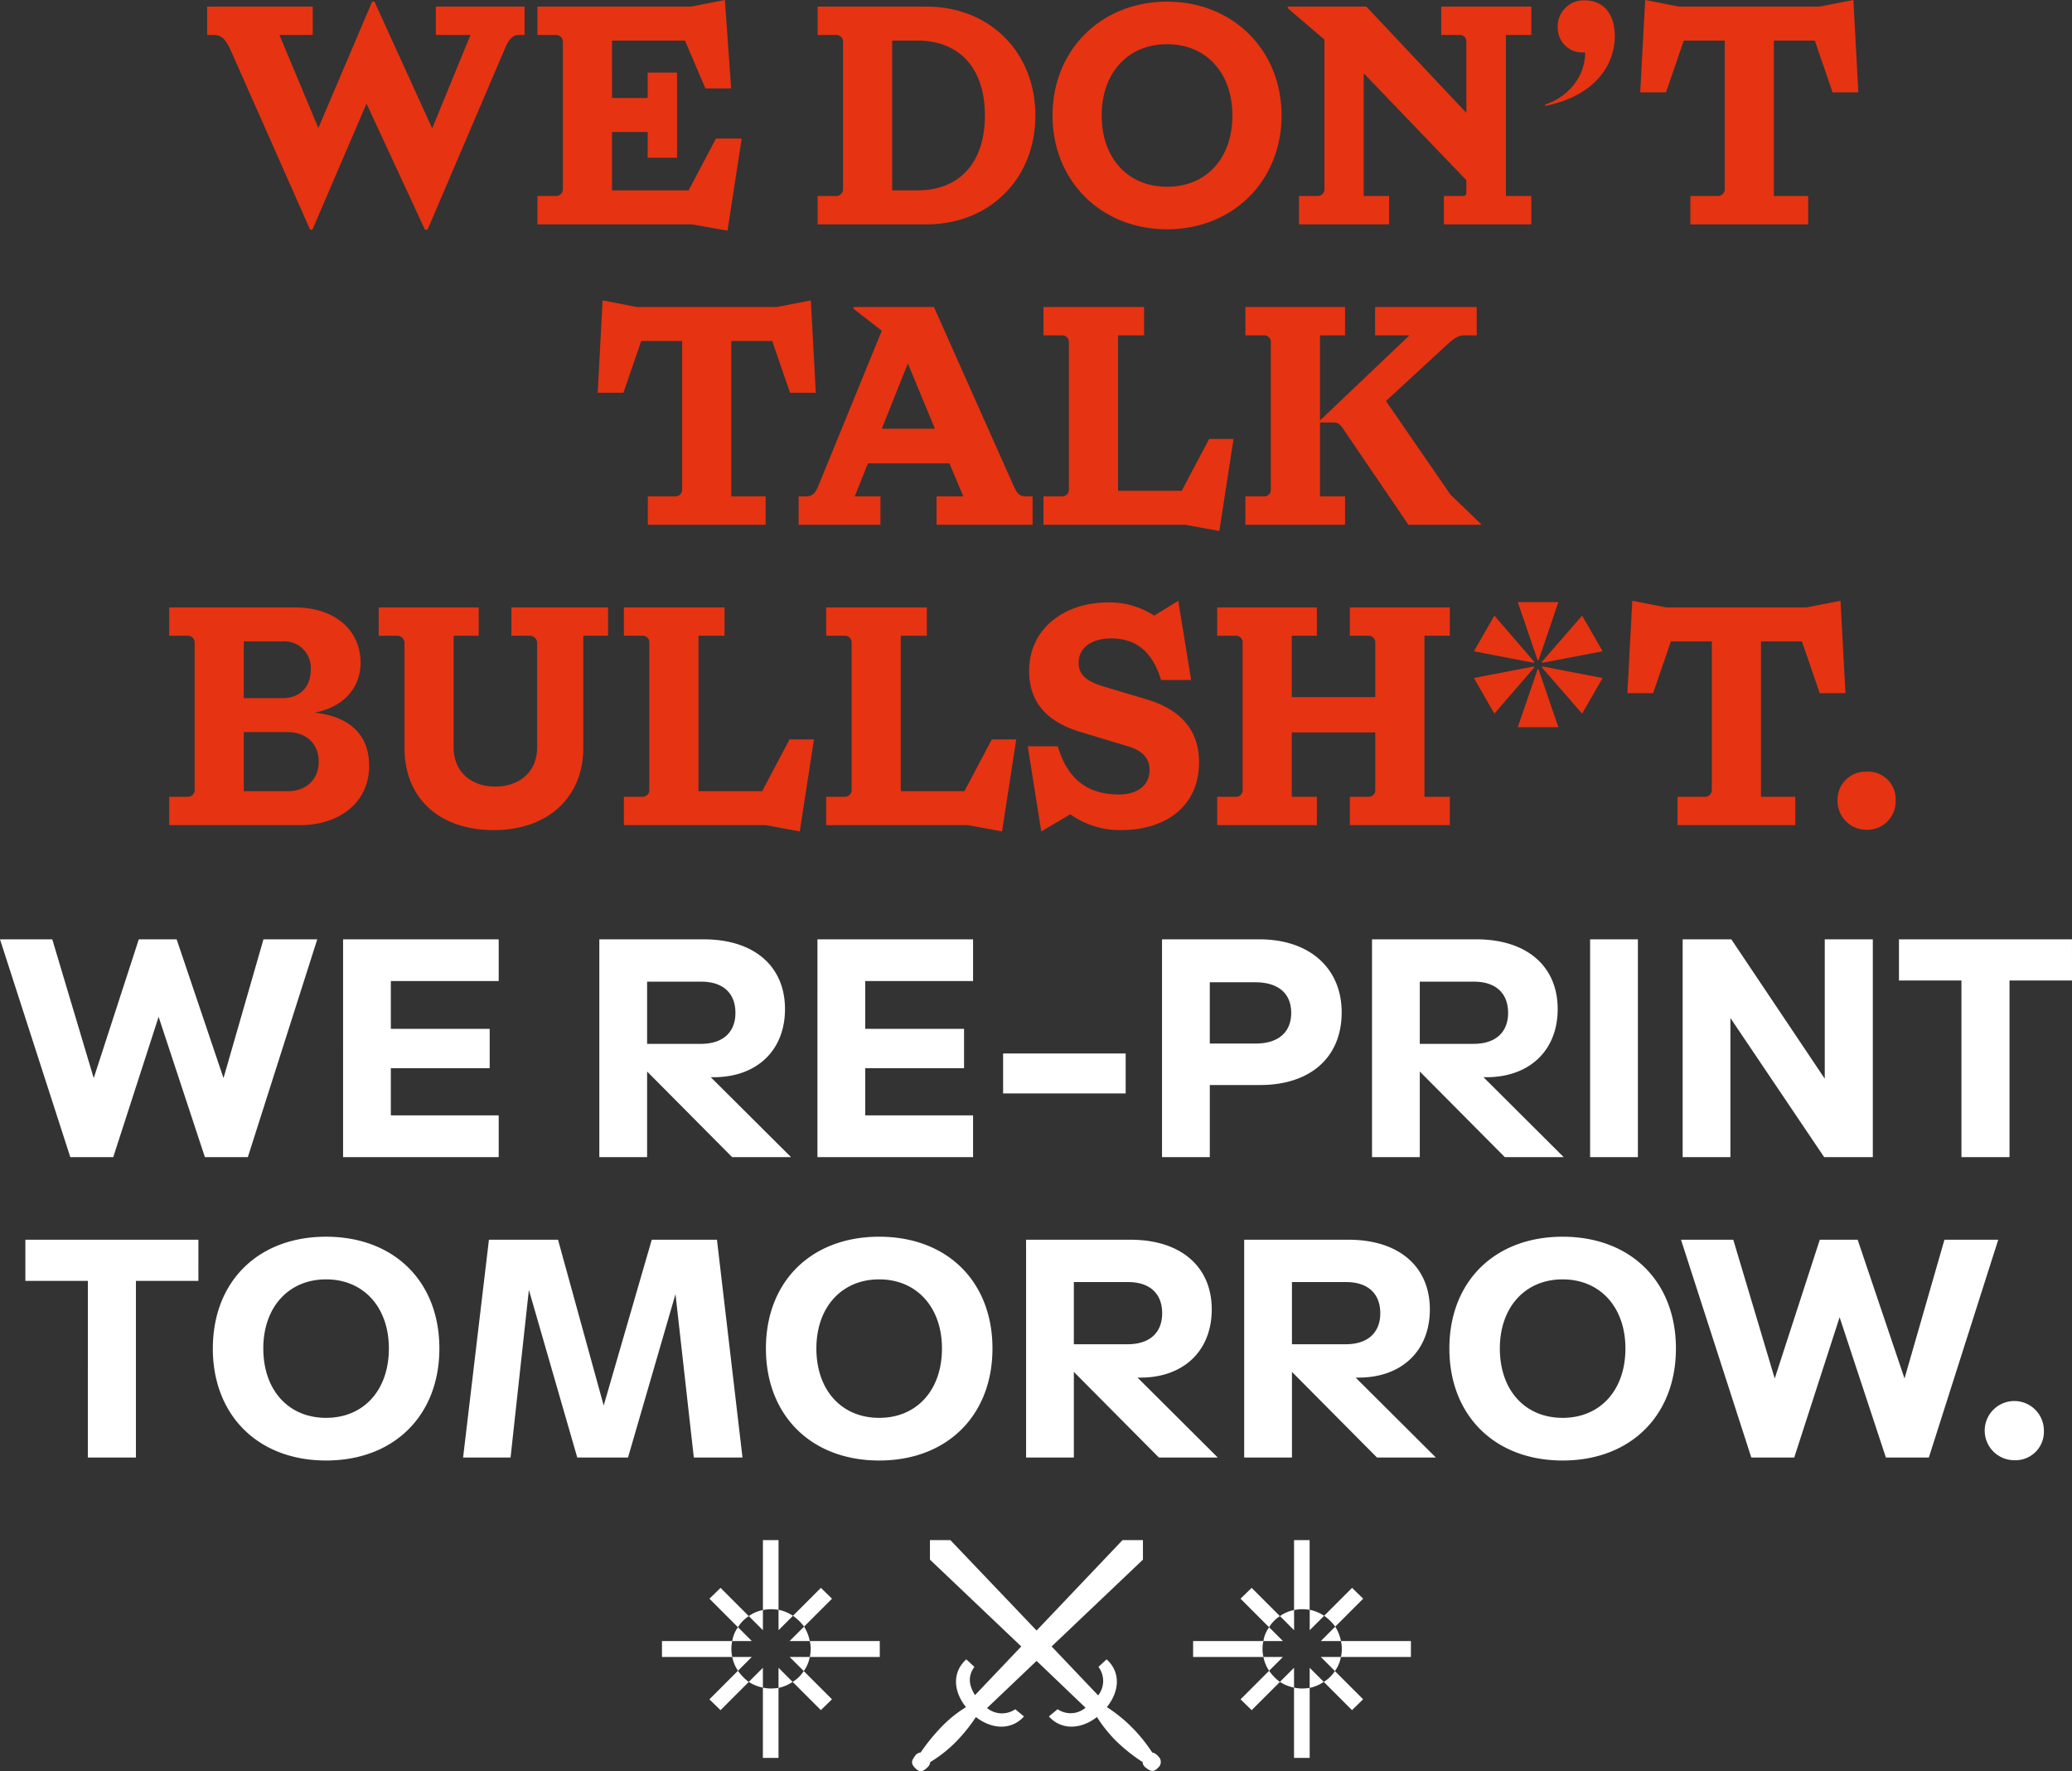
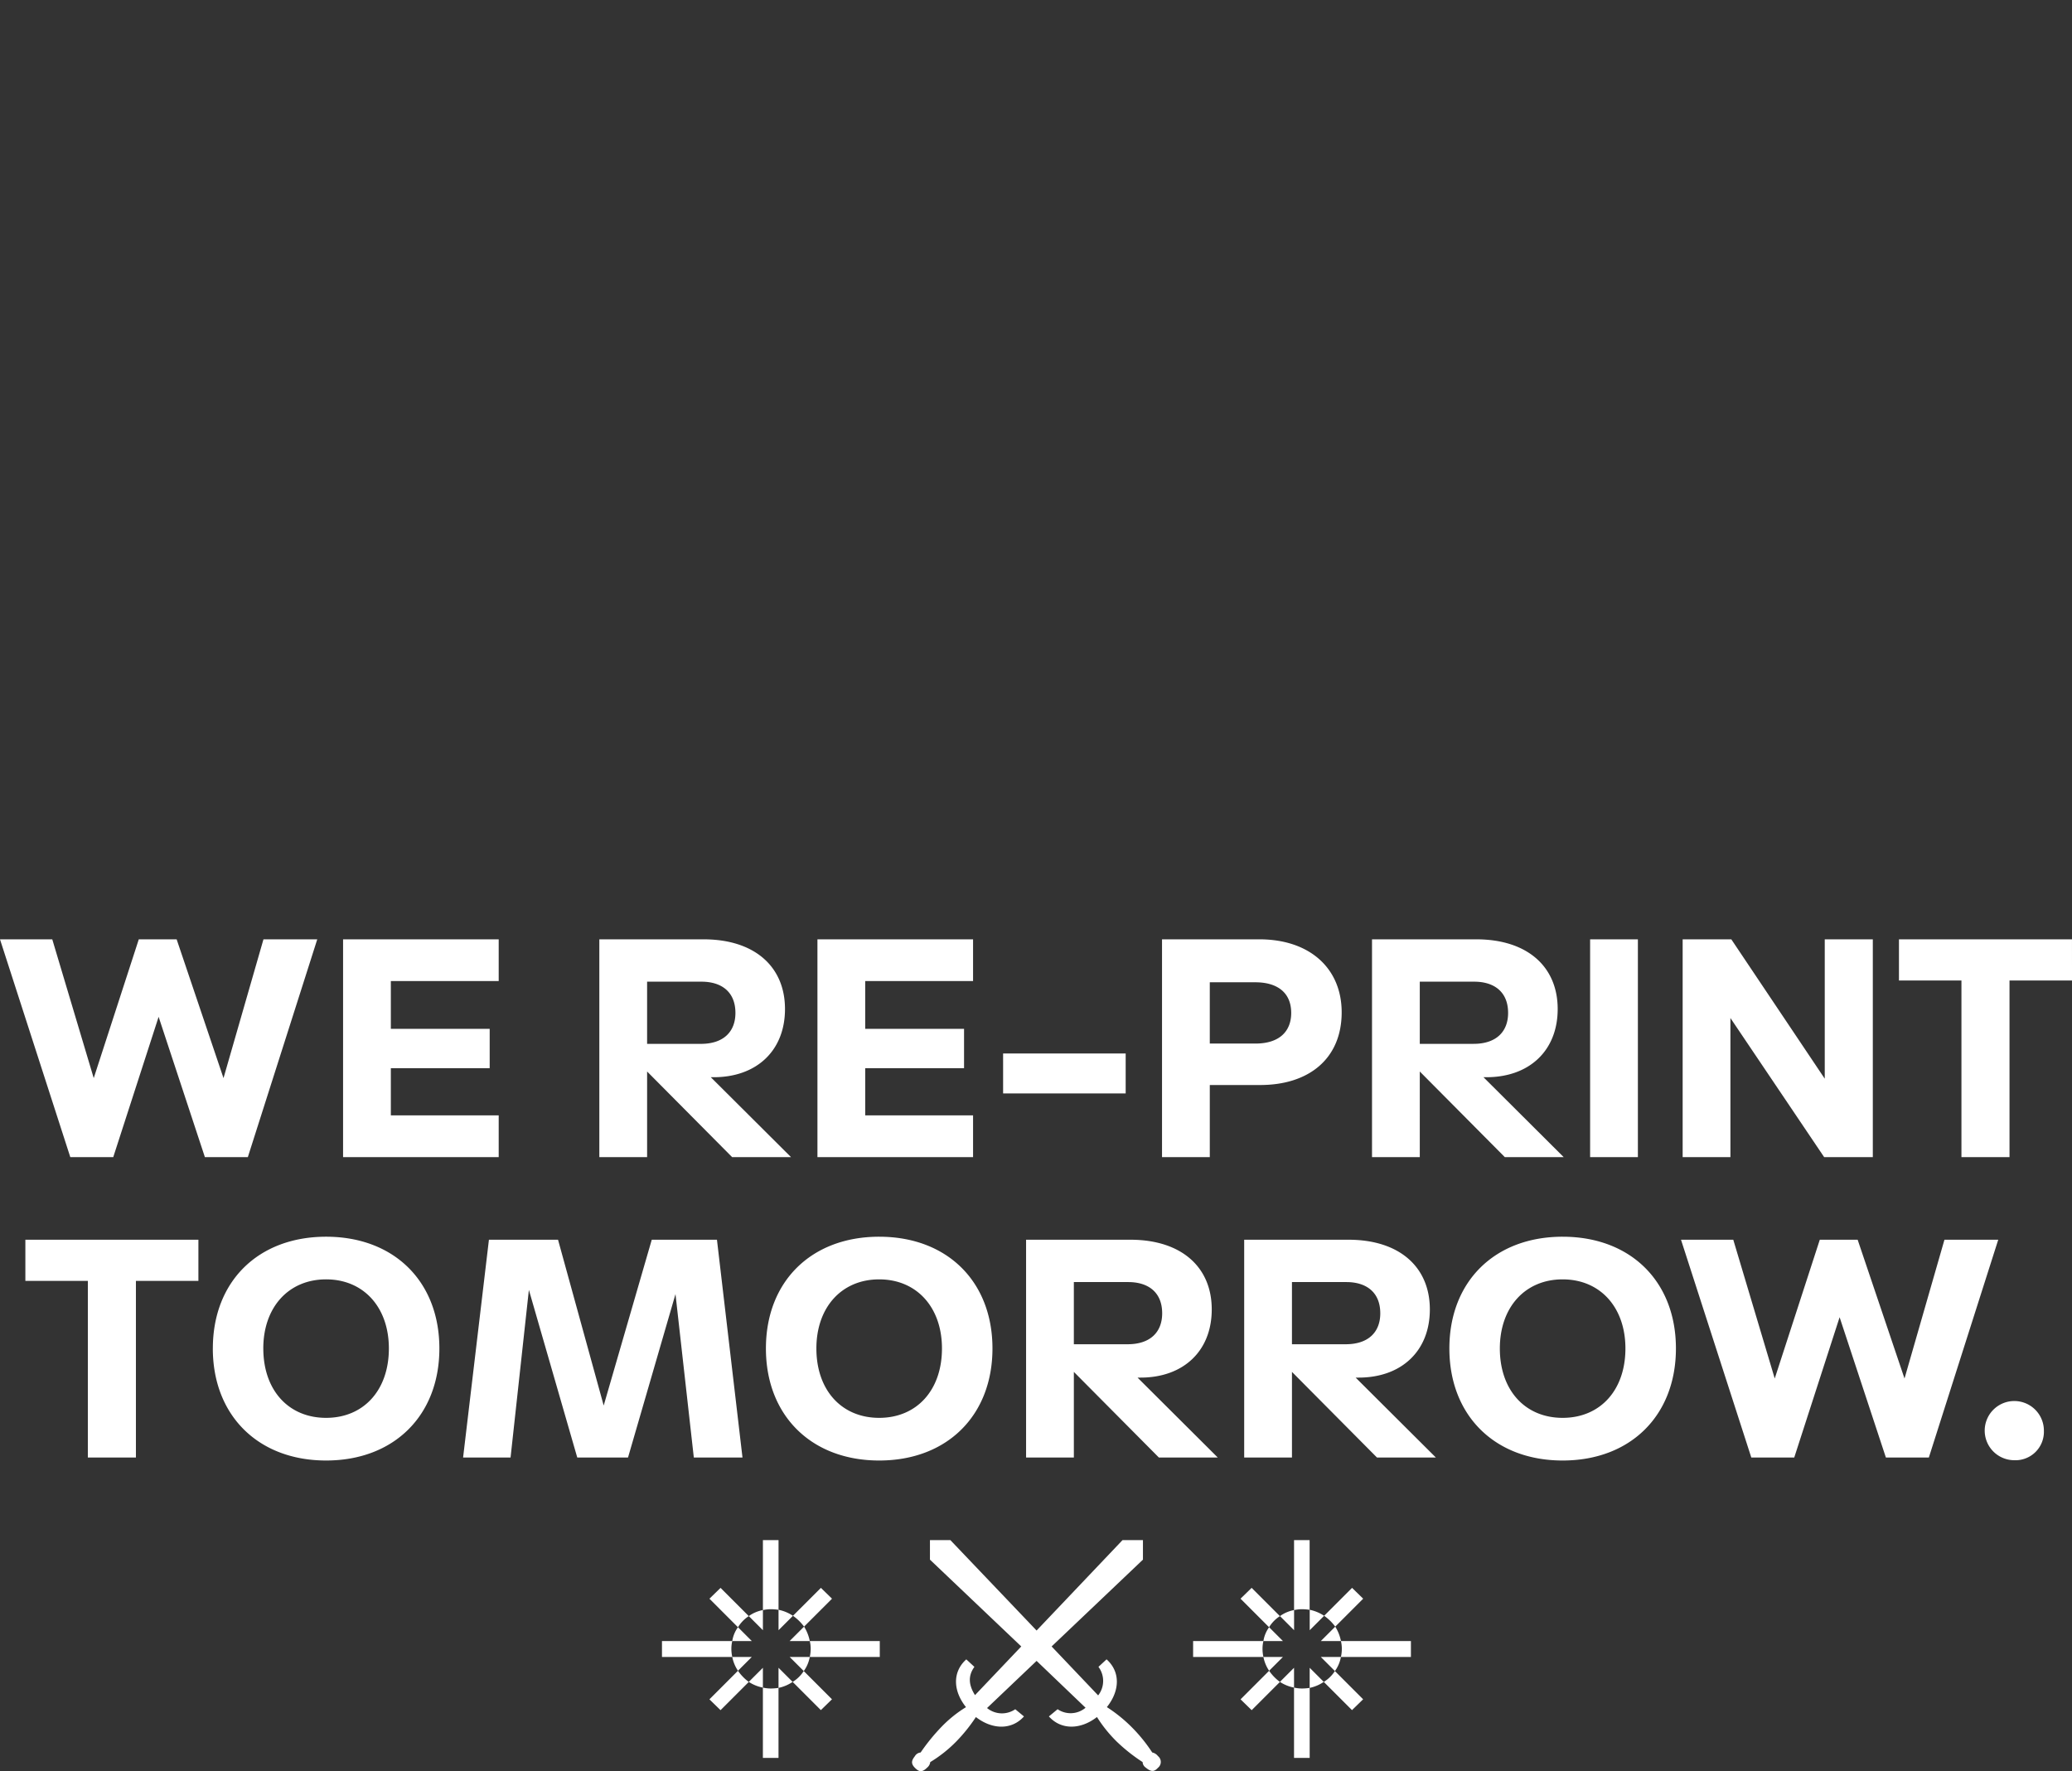
<svg xmlns="http://www.w3.org/2000/svg" width="420.717" height="359.662" viewBox="0 0 420.717 359.662">
  <rect x="0" y="0" width="420.717" height="359.662" fill="#333333" stroke="none" />
  <g id="Gruppe_1243" data-name="Gruppe 1243" transform="translate(-0.581 -18.44)">
    <path id="Pfad_1806" data-name="Pfad 1806" d="M-156.923-44.225l-8.113,28.182-9.516-28.182h-7.686l-9.15,28.182-8.418-28.182H-210.42L-196.146,0h8.723l9.211-28.487L-168.818,0h8.723L-146-44.225ZM-140.758,0h31.6V-8.479h-21.9v-9.577h20.069v-7.991h-20.069v-9.7h21.9v-8.479h-31.6Zm90.951,0L-66.094-16.226h.61c8.662,0,14.457-5.368,14.457-13.847,0-8.6-6.161-14.152-16.531-14.152H-88.725V0h9.7V-17.385L-61.763,0ZM-79.026-35.624h11.041c4.148,0,6.893,2.135,6.893,6.344,0,3.782-2.379,6.283-7.015,6.283H-79.026ZM-44.438,0h31.6V-8.479h-21.9v-9.577h20.069v-7.991H-34.74v-9.7h21.9v-8.479h-31.6Zm37.7-12.932H18.148v-8.113H-6.74ZM45.292-44.225H25.528V0h9.7V-14.64H45.292c10.065.061,16.714-5.368,16.714-14.762C62.006-38.308,55.54-44.225,45.292-44.225ZM44.5-23.058H35.227V-35.5H44.5c4.331,0,7.259,2.013,7.259,6.222C51.758-25.5,49.318-23.058,44.5-23.058ZM107.085,0,90.8-16.226h.61c8.662,0,14.457-5.368,14.457-13.847,0-8.6-6.161-14.152-16.531-14.152H68.167V0h9.7V-17.385L95.129,0ZM77.866-35.624H88.907c4.148,0,6.893,2.135,6.893,6.344C95.8-25.5,93.421-23,88.785-23H77.866ZM122.152,0V-44.225h-9.7V0Zm37.942-44.225v28.3l-18.971-28.3h-9.882V0h9.7V-28.243L159.972,0h9.882V-44.225Zm50.2,0H175.162v8.357H187.85V0h9.76V-35.868H210.3Zm-380.427,61h-35.136v8.357h12.688V61h9.76V25.132h12.688Zm2.928,22.082c0,13.6,9.211,22.753,23,22.753s23-9.15,23-22.753-9.211-22.692-23-22.692S-167.2,25.254-167.2,38.857Zm10.248,0c0-8.357,5.124-14.03,12.749-14.03s12.749,5.673,12.749,14.03c0,8.479-5.124,14.091-12.749,14.091S-156.953,47.336-156.953,38.857ZM-59.658,61l-5.185-44.225H-78.08l-9.76,33.672-9.272-33.672h-14.03L-116.388,61h9.638l3.721-34.038L-93.208,61H-82.9l9.638-33.184L-69.54,61ZM-54.9,38.857c0,13.6,9.211,22.753,23,22.753s23-9.15,23-22.753-9.211-22.692-23-22.692S-54.9,25.254-54.9,38.857Zm10.248,0c0-8.357,5.124-14.03,12.749-14.03s12.749,5.673,12.749,14.03c0,8.479-5.124,14.091-12.749,14.091S-44.652,47.336-44.652,38.857ZM36.844,61,20.557,44.774h.61c8.662,0,14.457-5.368,14.457-13.847,0-8.6-6.161-14.152-16.531-14.152H-2.074V61h9.7V43.615L24.888,61ZM7.625,25.376H18.666c4.148,0,6.893,2.135,6.893,6.344C25.559,35.5,23.18,38,18.544,38H7.625ZM81.13,61,64.843,44.774h.61c8.662,0,14.457-5.368,14.457-13.847,0-8.6-6.161-14.152-16.531-14.152H42.212V61h9.7V43.615L69.174,61ZM51.911,25.376H62.952c4.148,0,6.893,2.135,6.893,6.344C69.845,35.5,67.466,38,62.83,38H51.911ZM83.875,38.857c0,13.6,9.211,22.753,23,22.753s23-9.15,23-22.753-9.211-22.692-23-22.692S83.875,25.254,83.875,38.857Zm10.248,0c0-8.357,5.124-14.03,12.749-14.03s12.749,5.673,12.749,14.03c0,8.479-5.124,14.091-12.749,14.091S94.123,47.336,94.123,38.857ZM184.4,16.775,176.29,44.957l-9.516-28.182h-7.686l-9.15,28.182L141.52,16.775H130.906L145.18,61H153.9l9.211-28.487L172.508,61h8.723l14.091-44.225Zm14.152,44.774a5.767,5.767,0,0,0,6.039-5.917,6.009,6.009,0,1,0-6.039,5.917ZM-52.338,91.927V77.775H-55.51V91.988a7.572,7.572,0,0,1,1.647-.183A11.883,11.883,0,0,1-52.338,91.927Zm-6.039,1.281-5.734-5.734-2.257,2.2,5.795,5.795A7.047,7.047,0,0,1-58.377,93.208Zm11.224,2.135,5.673-5.673-2.257-2.2-5.673,5.673A9.645,9.645,0,0,1-47.153,95.343Zm-2.257-2.2a8.292,8.292,0,0,0-2.928-1.22v4.148Zm-6.1-1.159a7.053,7.053,0,0,0-2.867,1.22l2.867,2.867Zm9.516,6.283a8.653,8.653,0,0,0-1.159-2.928l-2.928,2.928Zm-14.579-2.806a6.388,6.388,0,0,0-1.159,2.806h3.965Zm-1.159,2.806H-76.006V101.5h14.274a7.571,7.571,0,0,1-.183-1.647A6.649,6.649,0,0,1-61.732,98.271Zm15.738,3.233h14.213V98.271H-45.994a6.649,6.649,0,0,1,.183,1.586A7.571,7.571,0,0,1-45.994,101.5Zm-15.738,0a7.6,7.6,0,0,0,1.159,2.806l2.806-2.806Zm11.651,0,2.867,2.867a7.053,7.053,0,0,0,1.22-2.867Zm-8.3,5.063a7.891,7.891,0,0,0,2.867,1.159V103.7Zm6.039,1.22a8,8,0,0,0,2.867-1.22l-2.867-2.867Zm-8.235-3.477-5.795,5.8,2.257,2.2,5.734-5.734A9.645,9.645,0,0,1-60.573,104.31Zm11.1,2.257,5.734,5.734,2.257-2.2-5.734-5.734A7.047,7.047,0,0,1-49.471,106.567Zm-6.039,1.159V122h3.172V107.787a11.884,11.884,0,0,1-1.525.122A7.572,7.572,0,0,1-55.51,107.726Zm80.215,13.908a1.927,1.927,0,0,0-1.159-.732,32.1,32.1,0,0,0-4.27-5.246,29.968,29.968,0,0,0-4.941-3.965c2.684-3.355,2.745-7.2-.061-9.7l-1.647,1.525a4.761,4.761,0,0,1-.061,5.795L3.111,99.369,21.655,81.74V77.775H17.507L.061,96.136-17.446,77.775h-4.148V81.74L-3.05,99.369l-9.394,9.882c-1.281-2.013-1.464-3.9-.122-5.734l-1.647-1.525c-2.806,2.5-2.745,6.344-.061,9.7a25.18,25.18,0,0,0-4.941,3.965,40.016,40.016,0,0,0-4.27,5.246,1.486,1.486,0,0,0-1.159.732c-.549.732-.976,1.4,0,2.379.793.793,1.4,1.037,2.5-.061a1.687,1.687,0,0,0,.61-1.1,26.848,26.848,0,0,0,5.307-4.209,33.518,33.518,0,0,0,3.965-4.941c3.294,2.562,7.259,2.684,9.76-.122l-1.769-1.464A4.776,4.776,0,0,1-10,111.874L.061,102.3,10,111.813a4.7,4.7,0,0,1-5.673.3l-1.769,1.464c2.5,2.806,6.466,2.684,9.76.122a27.63,27.63,0,0,0,3.965,4.941,34.967,34.967,0,0,0,5.307,4.209,1.371,1.371,0,0,0,.61,1.1c1.159.976,1.769.854,2.5.061A1.513,1.513,0,0,0,24.705,121.634Zm30.8-29.707V77.775H52.338V91.988a7.572,7.572,0,0,1,1.647-.183A11.883,11.883,0,0,1,55.51,91.927Zm-6.039,1.281-5.734-5.734-2.257,2.2,5.795,5.795A7.047,7.047,0,0,1,49.471,93.208ZM60.7,95.343l5.673-5.673-2.257-2.2-5.673,5.673A9.645,9.645,0,0,1,60.7,95.343Zm-2.257-2.2a8.292,8.292,0,0,0-2.928-1.22v4.148Zm-6.1-1.159a7.053,7.053,0,0,0-2.867,1.22l2.867,2.867Zm9.516,6.283A8.653,8.653,0,0,0,60.7,95.343l-2.928,2.928ZM47.275,95.465a6.388,6.388,0,0,0-1.159,2.806h3.965Zm-1.159,2.806H31.842V101.5H46.116a7.571,7.571,0,0,1-.183-1.647A6.649,6.649,0,0,1,46.116,98.271ZM61.854,101.5H76.067V98.271H61.854a6.649,6.649,0,0,1,.183,1.586A7.571,7.571,0,0,1,61.854,101.5Zm-15.738,0a7.6,7.6,0,0,0,1.159,2.806l2.806-2.806Zm11.651,0,2.867,2.867a7.053,7.053,0,0,0,1.22-2.867Zm-8.3,5.063a7.891,7.891,0,0,0,2.867,1.159V103.7Zm6.039,1.22a8,8,0,0,0,2.867-1.22L55.51,103.7Zm-8.235-3.477-5.795,5.8,2.257,2.2,5.734-5.734A9.645,9.645,0,0,1,47.275,104.31Zm11.1,2.257,5.734,5.734,2.257-2.2-5.734-5.734A7.047,7.047,0,0,1,58.377,106.567Zm-6.039,1.159V122H55.51V107.787a11.884,11.884,0,0,1-1.525.122A7.572,7.572,0,0,1,52.338,107.726Z" transform="translate(211 253.409)" fill="#fff" />
-     <path id="Pfad_1805" data-name="Pfad 1805" d="M-146.7-44.22h-21.44v5.762h1.273c1.675,0,2.479.8,3.618,3.35l16.013,36.18h.469l10.988-25.594,11.859,25.594h.536L-107.5-36.113c.8-1.809,1.675-2.345,2.68-2.345h1.139V-44.22h-18.023v5.762h7.035L-122.443-19.5l-11.725-25.728h-.469l-10.921,25.661-7.906-18.894h6.767Zm45.627,0v5.762h3.685a1.372,1.372,0,0,1,1.474,1.474V-7.236a1.372,1.372,0,0,1-1.474,1.474h-3.685V0h31.356l7.236,1.273L-59.6-17.42h-5.226L-70.384-6.9H-85.928V-18.76h7.236v5.226h5.963V-30.82h-5.963v5.159h-7.236V-37.319h14.807l4.154,9.715h5.226L-63.014-45.56l-6.9,1.34ZM-44.187,0h22.11C-9.213,0,.033-9.313.033-22.11s-9.246-22.11-22.11-22.11h-22.11v5.762H-40.5a1.372,1.372,0,0,1,1.474,1.474V-7.236A1.372,1.372,0,0,1-40.5-5.762h-3.685Zm15.142-6.9V-37.319h5.092c8.71,0,13.735,5.762,13.735,15.209S-15.243-6.9-23.953-6.9ZM26.766-45.225c-13.333,0-23.249,9.782-23.249,23.115S13.433,1,26.766,1,50.015-8.777,50.015-22.11,40.1-45.225,26.766-45.225ZM13.5-22.11c0-8.71,5.36-14.472,13.266-14.472S40.032-30.82,40.032-22.11,34.739-7.638,26.766-7.638C18.86-7.638,13.5-13.4,13.5-22.11ZM53.566,0H71.857V-5.762H66.7V-30.686L87.535-8.978v2.546a.6.6,0,0,1-.67.67H82.979V0h17.755V-5.762H95.575v-32.7h5.159V-44.22H82.443v5.762h3.618a1.312,1.312,0,0,1,1.474,1.474v14.338L67.234-44.22H51.288v.335l7.437,6.365V-7.236a1.372,1.372,0,0,1-1.474,1.474H53.566Zm49.982-24.053c10.318-2.077,14.137-8.509,14.137-14.2,0-4.355-2.211-7.236-6.1-7.236A5.275,5.275,0,0,0,106.094-40a4.98,4.98,0,0,0,5.159,5.092h.4c.067,4.087-2.613,8.71-8.107,10.586ZM161.906-26.8h5.226l-1.005-18.76-6.9,1.34H130.751l-6.9-1.34L122.844-26.8h5.226l3.618-10.519H140V-7.236a1.372,1.372,0,0,1-1.474,1.474h-5.494V0h23.919V-5.762h-6.968V-37.319h8.308Zm-211.687,61h5.226L-45.56,15.44l-6.9,1.34H-80.936l-6.9-1.34L-88.842,34.2h5.226L-80,23.681h8.308V53.764a1.372,1.372,0,0,1-1.474,1.474h-5.494V61h23.919V55.238h-6.968V23.681H-53.4ZM-48.039,61h16.616V55.238h-5.226l2.68-6.7H-17.42l2.814,6.7h-5.427V61h19.5V55.238H-1.809c-1.206,0-1.809-.335-2.613-2.211L-20.569,16.78H-36.917v.335l5.762,4.489L-44.086,53.228c-.6,1.474-1.273,2.01-2.479,2.01h-1.474Zm16.884-19.5,5.293-13.266L-20.368,41.5ZM1.675,61h28.81l6.9,1.273L40.267,43.58H35.309L29.748,54.1H16.817V22.542H22.11V16.78H1.675v5.762H5.36a1.341,1.341,0,0,1,1.474,1.474V53.764A1.372,1.372,0,0,1,5.36,55.238H1.675Zm41,0H62.913V55.238H57.821V40.23h2.546c1.072,0,1.407.2,2.144,1.273L75.777,61h14.74v-.134l-6.231-6.03L71.221,35.875,83.415,24.619c2.144-1.943,2.68-2.077,4.087-2.077h2.144V16.78H69.01v5.762h6.968L57.821,39.828V22.542h5.092V16.78H42.679v5.762h3.685a1.341,1.341,0,0,1,1.474,1.474V53.764a1.341,1.341,0,0,1-1.474,1.474H42.679ZM-175.842,83.542h3.685a1.372,1.372,0,0,1,1.474,1.474v29.748a1.372,1.372,0,0,1-1.474,1.474h-3.685V122h26.6c7.638,0,14-4.355,14-12.06,0-5.762-3.35-9.916-11.055-10.787,6.164-1.206,9.313-5.293,9.313-10.184,0-6.164-4.757-11.189-13.467-11.189h-25.393ZM-160.7,115.1V103.106h8.911c3.752,0,6.3,2.345,6.3,5.963,0,3.685-2.546,6.03-6.3,6.03Zm0-18.894V84.681h7.839a5.382,5.382,0,0,1,5.762,5.762c0,3.417-2.144,5.762-5.695,5.762Zm27.4-18.425v5.762h3.618a1.479,1.479,0,0,1,1.608,1.608v21.172c0,10.05,6.9,16.683,18.157,16.683,10.921,0,18.157-6.633,18.157-16.683V83.542h5.025V77.78h-19.631v5.762h3.618a1.479,1.479,0,0,1,1.608,1.608v21.105c0,4.757-3.417,7.906-8.509,7.906-5.025,0-8.442-3.149-8.442-7.906V83.542H-113V77.78ZM-83.516,122h28.81l6.9,1.273,2.881-18.693h-4.958L-55.443,115.1H-68.374V83.542h5.293V77.78H-83.516v5.762h3.685a1.341,1.341,0,0,1,1.474,1.474v29.748a1.372,1.372,0,0,1-1.474,1.474h-3.685Zm41.071,0h28.81l6.9,1.273,2.881-18.693H-8.811L-14.372,115.1H-27.3V83.542h5.293V77.78H-42.445v5.762h3.685a1.341,1.341,0,0,1,1.474,1.474v29.748a1.372,1.372,0,0,1-1.474,1.474h-3.685Zm59.429-6.231c-5.7,0-10.251-2.479-12.4-9.782h-6.1l2.747,17.286,5.9-3.484A17.253,17.253,0,0,0,17.453,123c9.179,0,15.812-4.958,15.812-13.735,0-6.365-3.484-10.586-10.385-12.73L13.5,93.726c-2.814-.938-4.69-2.077-4.69-4.69,0-3.216,2.881-4.958,6.566-4.958,5.159,0,8.442,2.747,10.184,8.442h6.1L29.044,76.44l-4.891,3.015a16.482,16.482,0,0,0-9.313-2.68c-9.313,0-16.08,5.628-16.08,13.869,0,6.7,3.953,10.452,10.318,12.4l9.983,3.015c2.814.871,4.154,2.479,4.154,4.69C23.215,113.96,20.736,115.769,16.984,115.769ZM63.885,122h20.3v-5.762H79.027v-32.7h5.159V77.78h-20.3v5.762H67.57a1.341,1.341,0,0,1,1.474,1.474V96H52.093V83.542h5.092V77.78H36.951v5.762h3.685a1.341,1.341,0,0,1,1.474,1.474v29.748a1.341,1.341,0,0,1-1.474,1.474H36.951V122H57.185v-5.762H52.093V103.173H69.044v11.591a1.341,1.341,0,0,1-1.474,1.474H63.885Zm38.324-33.5,4.02-11.792H97.987l4.02,11.792ZM89.076,92.118l4.154,7.236,8.107-9.38-.067-.2Zm0-5.427,12.194,2.345.067-.2-8.107-9.38Zm8.911,15.41h8.241l-4.02-11.725h-.2Zm4.891-12.127,8.174,9.38,4.154-7.236-12.194-2.345Zm0-1.139.134.2,12.194-2.345-4.154-7.236ZM159.293,95.2h5.226l-1.005-18.76-6.9,1.34H128.138l-6.9-1.34L120.232,95.2h5.226l3.618-10.519h8.308v30.083a1.372,1.372,0,0,1-1.474,1.474h-5.494V122h23.919v-5.762h-6.968V84.681h8.308Zm9.514,27.738a5.74,5.74,0,0,0,5.9-5.9,5.591,5.591,0,0,0-5.9-5.9,5.7,5.7,0,0,0-5.9,5.9A5.862,5.862,0,0,0,168.807,122.938Z" transform="translate(210.781 64)" fill="#e63312" />
  </g>
</svg>